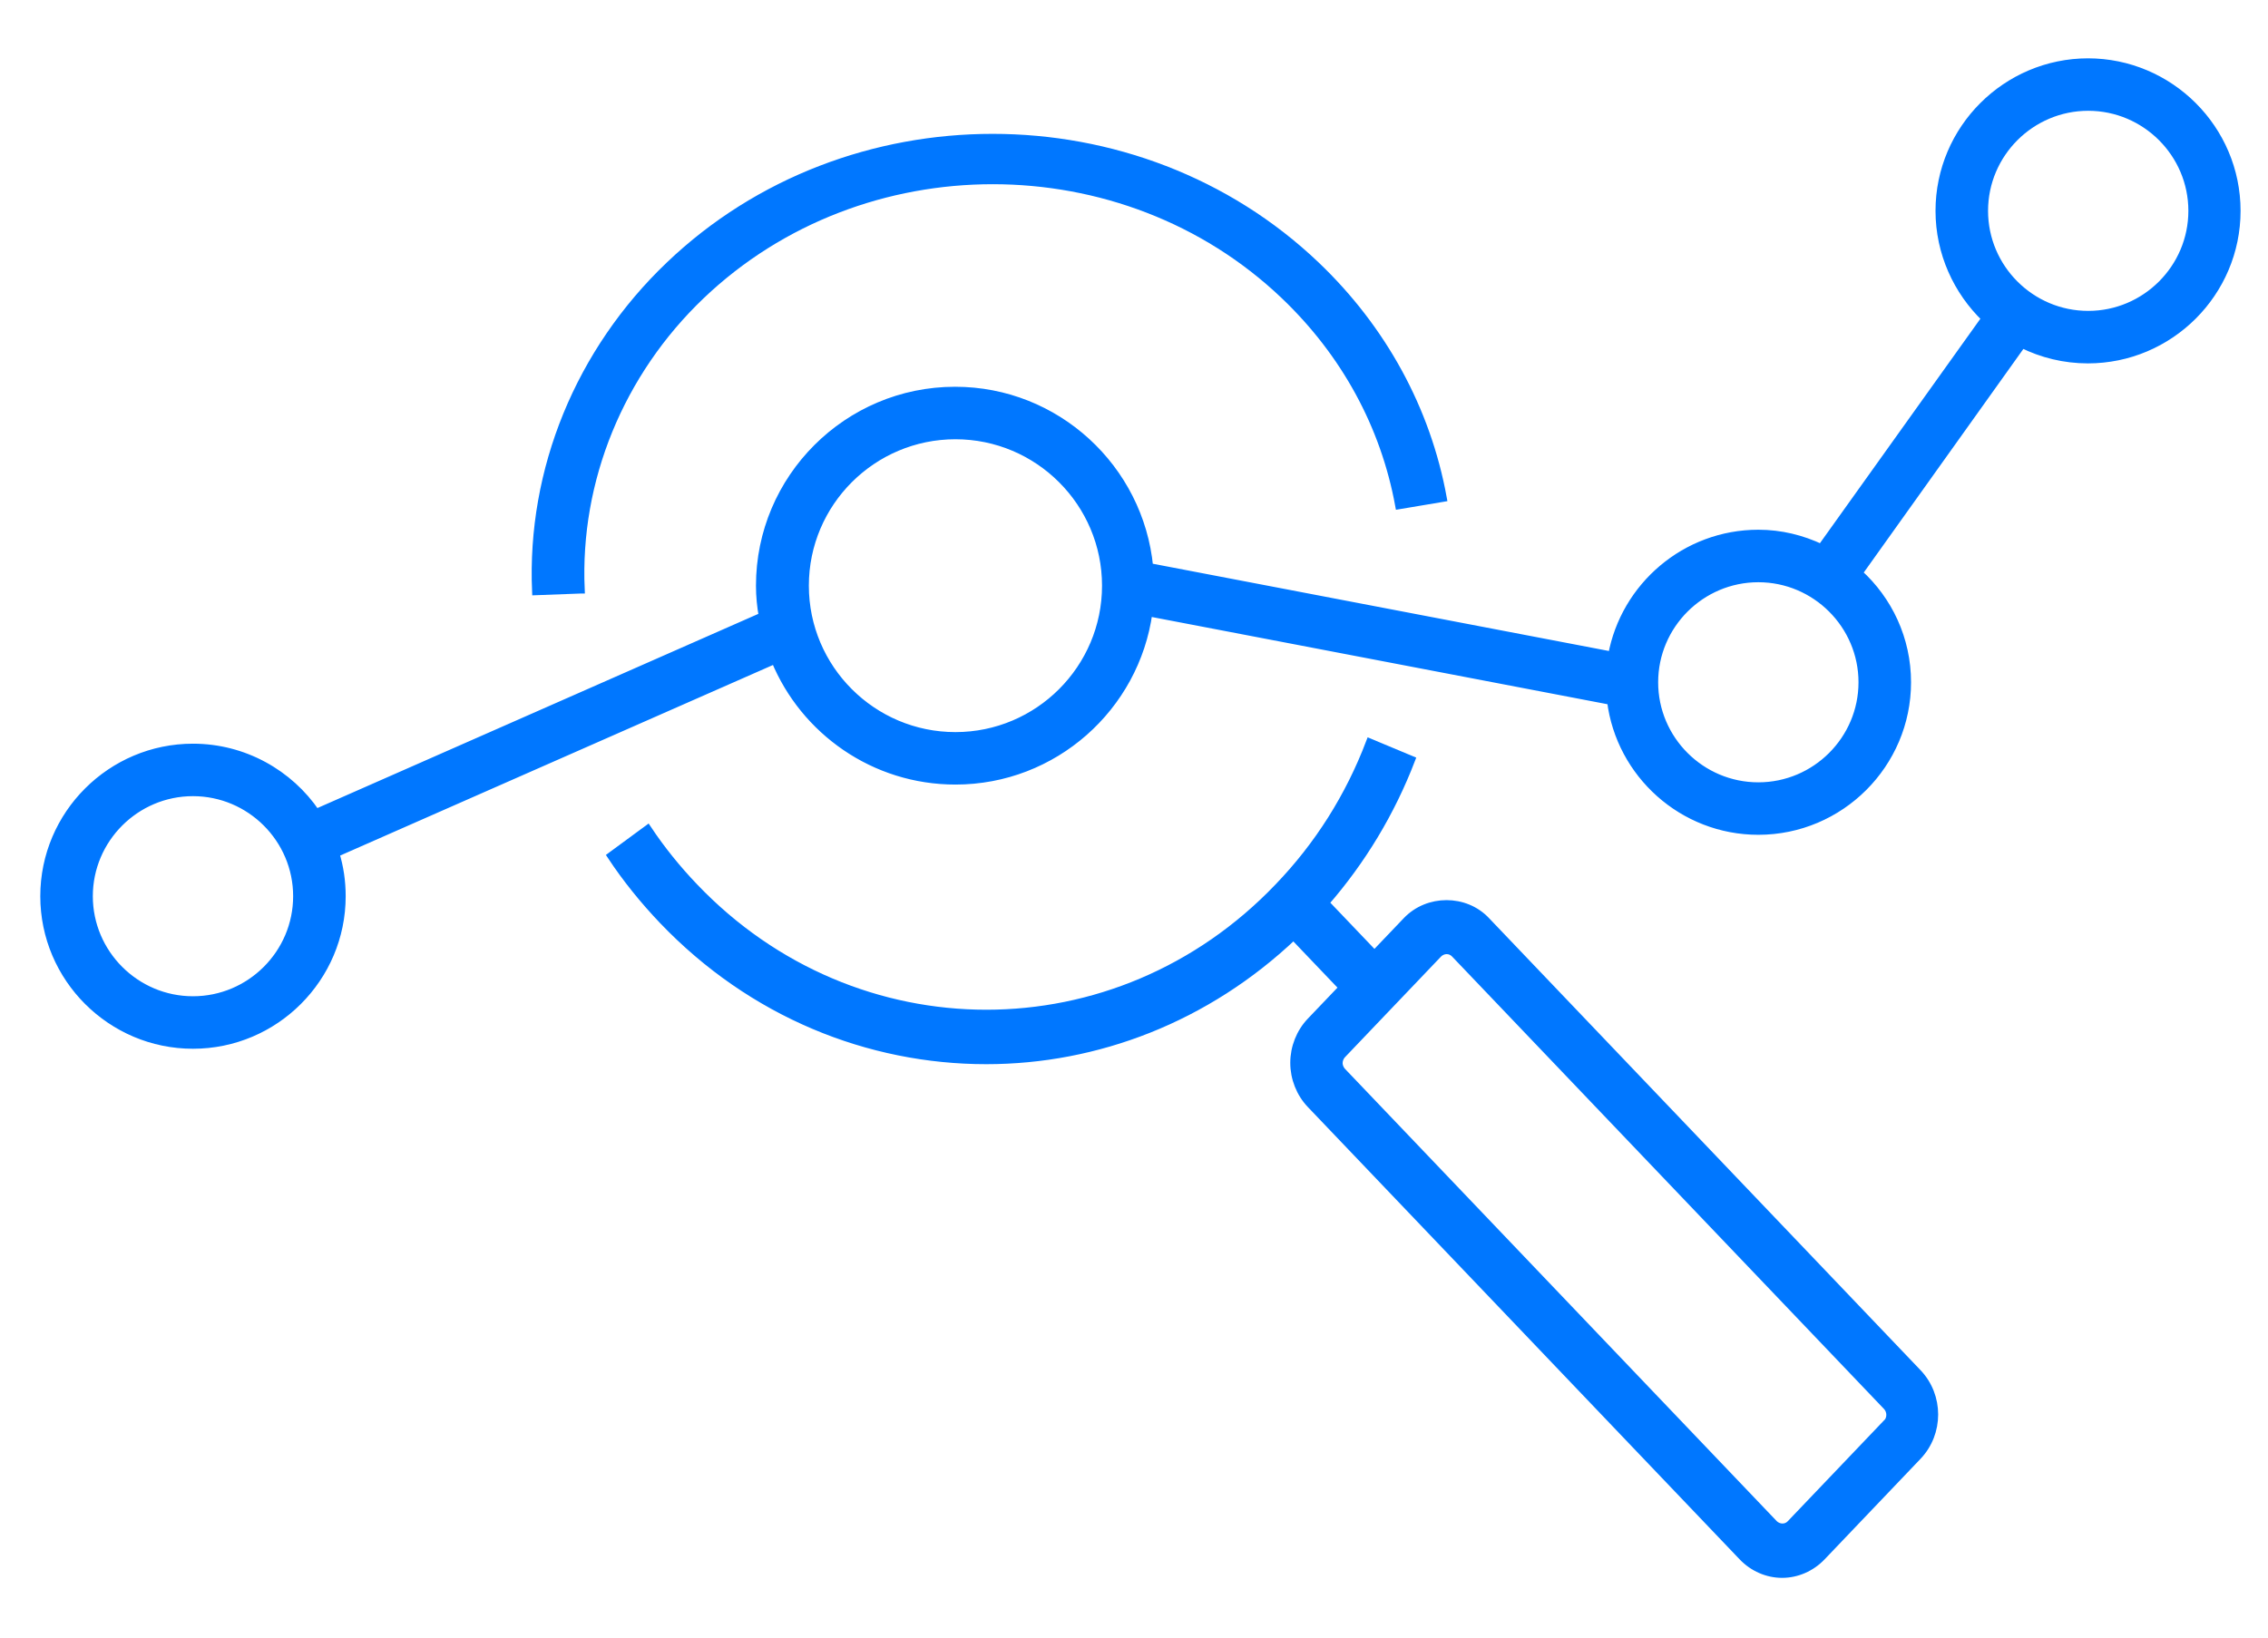
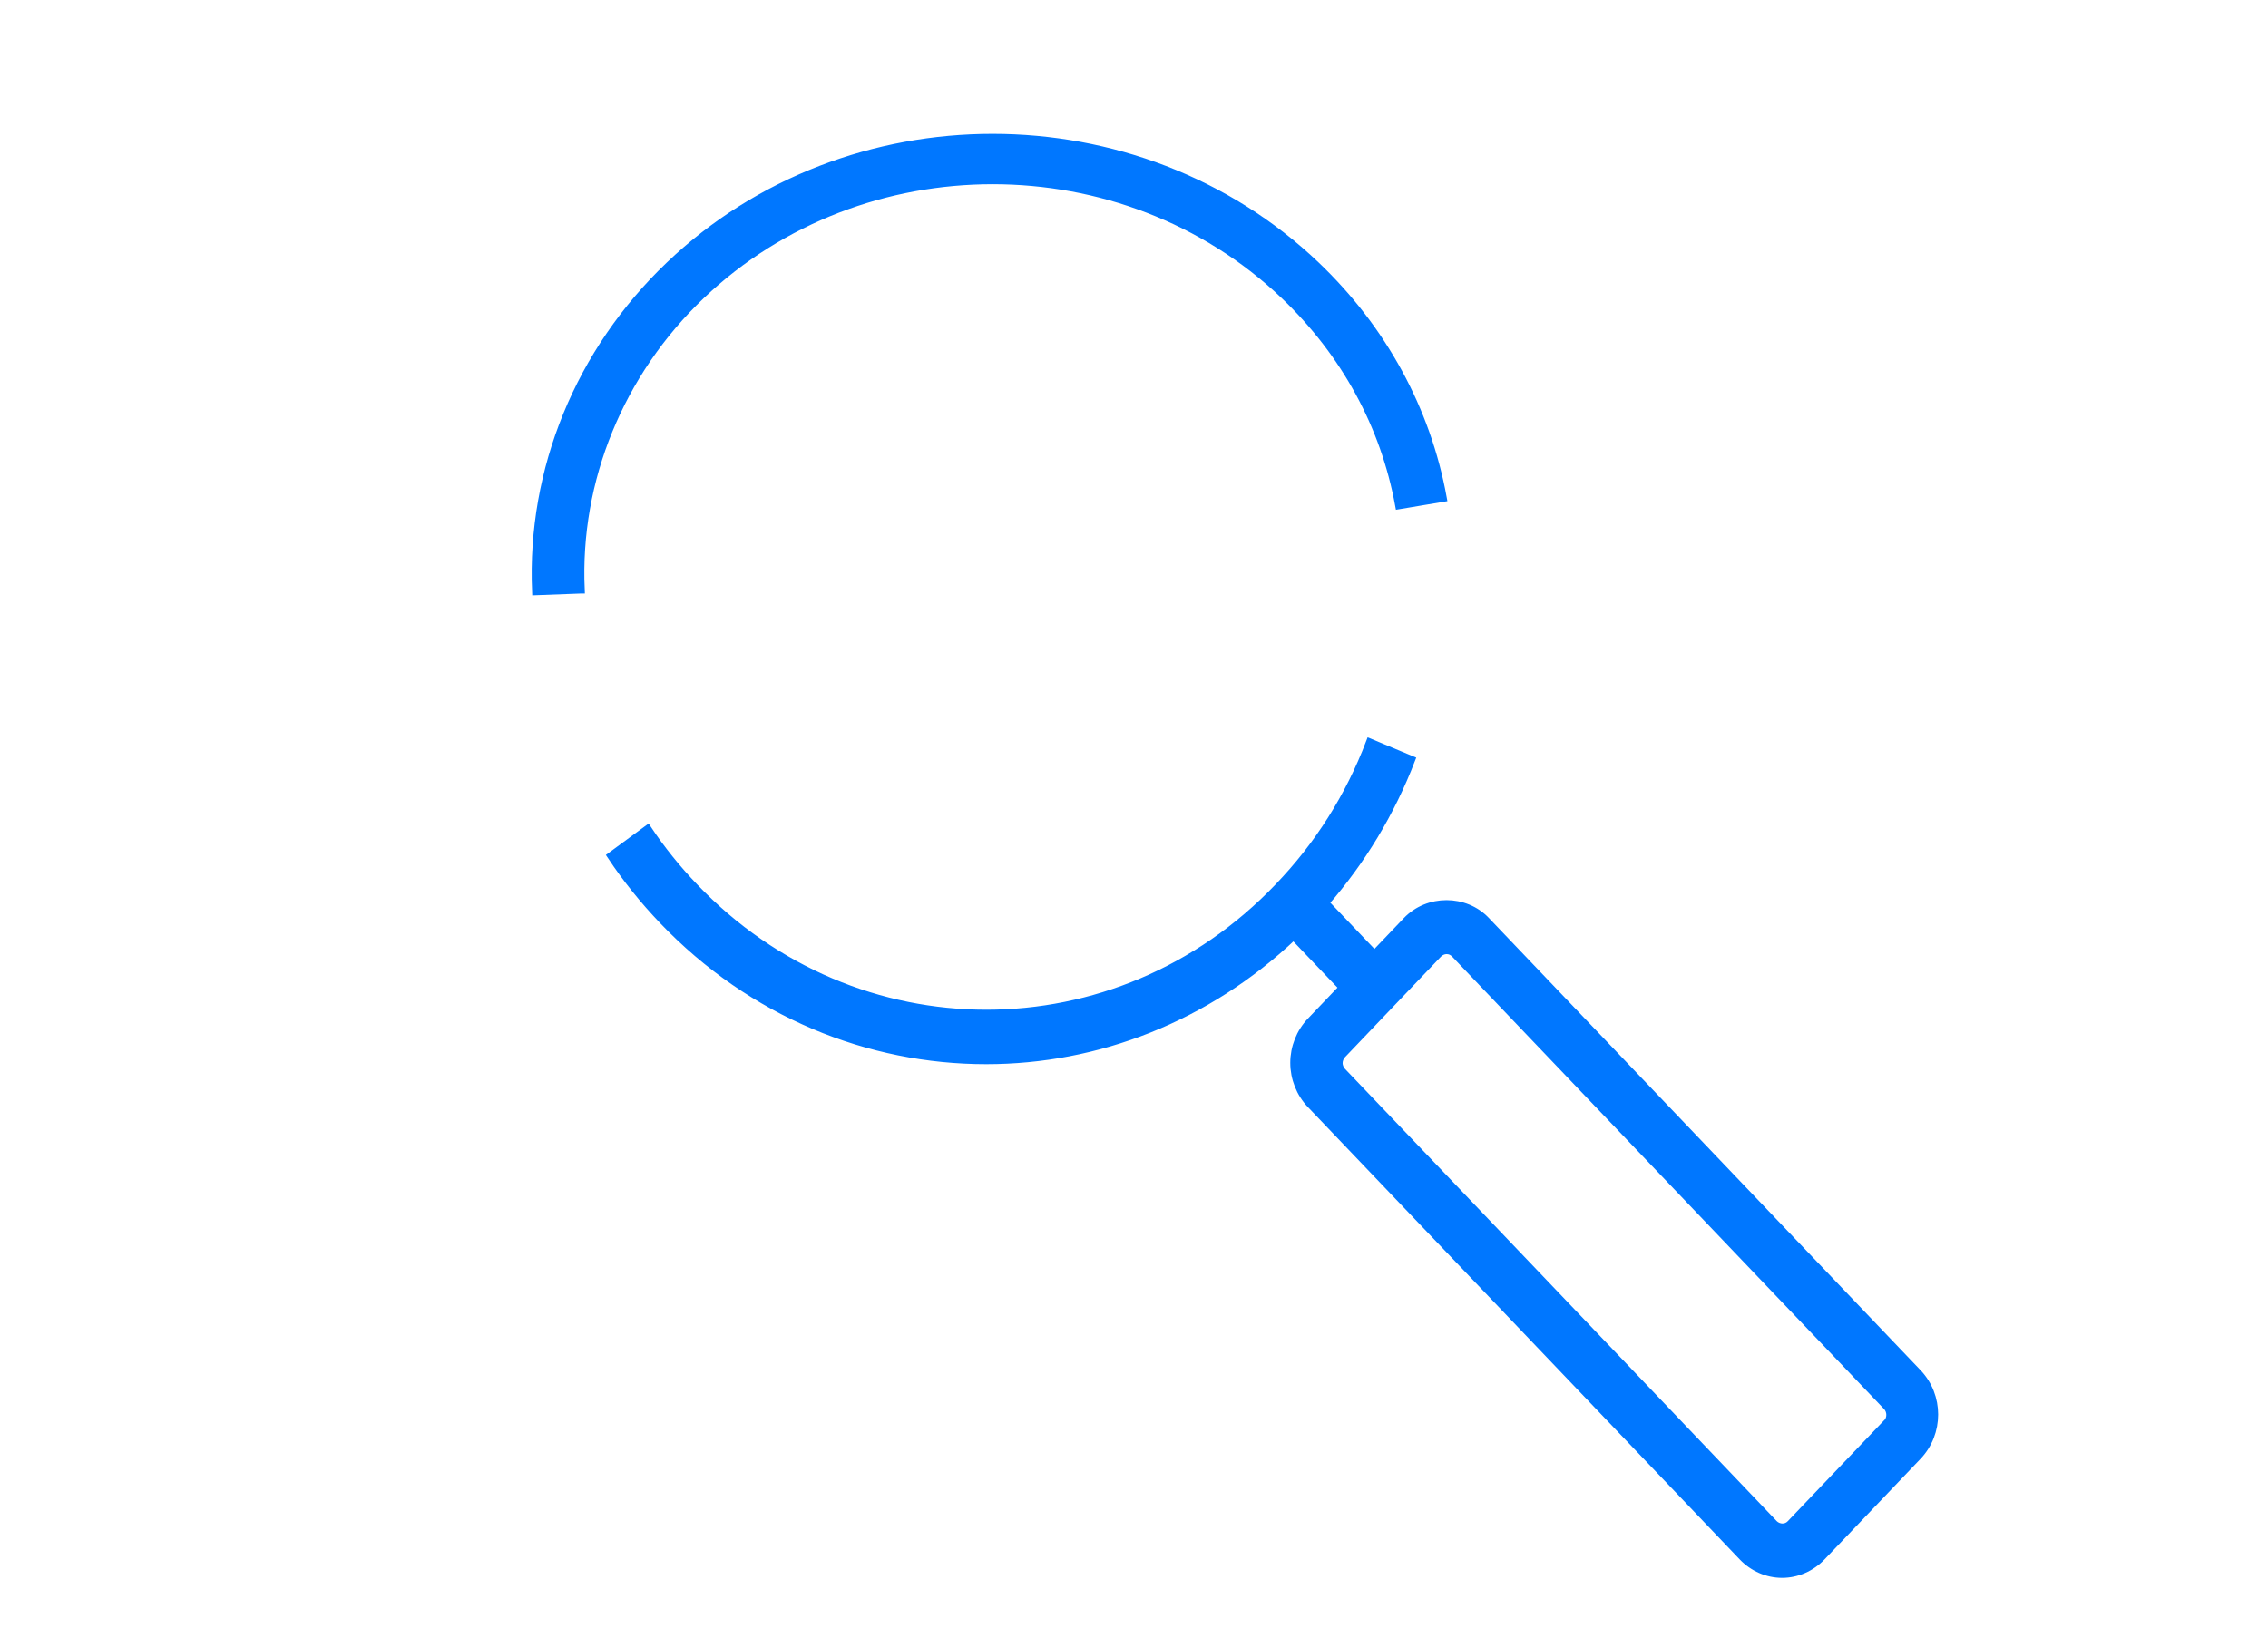
<svg xmlns="http://www.w3.org/2000/svg" width="72" height="52" viewBox="0 0 72 52" fill="none">
  <path d="M18.437 18.722C18.282 15.24 19.681 11.832 22.256 9.376C27.363 4.507 35.668 4.507 40.775 9.376C42.695 11.207 43.95 13.504 44.416 16.044L45.804 15.811C45.293 13.007 43.894 10.445 41.774 8.424C36.112 3.026 26.908 3.026 21.257 8.424C18.393 11.154 16.85 14.922 17.016 18.775L18.426 18.722H18.437Z" fill="#0077FF" stroke="#0077FF" stroke-width="0.25" />
  <path d="M47.18 29.24C46.512 28.53 45.334 28.53 44.656 29.24L43.633 30.312L42.065 28.669C43.232 27.33 44.155 25.803 44.8 24.126L43.488 23.578C42.832 25.302 41.853 26.852 40.586 28.168C35.471 33.528 27.154 33.528 22.039 28.168C21.494 27.598 20.994 26.98 20.56 26.328L19.404 27.178C19.882 27.901 20.438 28.588 21.038 29.217C23.874 32.188 27.587 33.667 31.312 33.667C34.815 33.667 38.306 32.339 41.064 29.718L42.632 31.361L41.609 32.432C41.275 32.782 41.086 33.26 41.086 33.749C41.086 34.238 41.275 34.716 41.609 35.066L55.319 49.431C55.652 49.78 56.108 49.978 56.575 49.978C57.042 49.978 57.498 49.78 57.832 49.431L60.878 46.238C61.579 45.504 61.579 44.328 60.878 43.594L47.169 29.229L47.18 29.24ZM59.889 45.201L56.842 48.394C56.698 48.545 56.464 48.533 56.32 48.394L42.61 34.029C42.543 33.959 42.498 33.854 42.498 33.761C42.498 33.667 42.532 33.563 42.61 33.481L45.656 30.289C45.723 30.219 45.823 30.172 45.923 30.172C46.023 30.172 46.112 30.207 46.19 30.289L59.9 44.654C60.044 44.805 60.044 45.05 59.9 45.201H59.889Z" fill="#0077FF" stroke="#0077FF" stroke-width="0.25" />
-   <path d="M66.292 1.977C63.691 1.977 61.57 4.096 61.57 6.695C61.57 8.034 62.139 9.249 63.032 10.108L57.818 17.404C57.204 17.114 56.535 16.946 55.82 16.946C53.509 16.946 51.577 18.619 51.175 20.817L36.483 18.006C36.181 14.871 33.535 12.406 30.32 12.406C26.904 12.406 24.124 15.184 24.124 18.597C24.124 18.932 24.157 19.255 24.213 19.568L10.034 25.814C9.186 24.565 7.745 23.74 6.126 23.74C3.525 23.74 1.404 25.859 1.404 28.458C1.404 31.057 3.525 33.177 6.126 33.177C8.728 33.177 10.849 31.057 10.849 28.458C10.849 27.99 10.782 27.532 10.648 27.097L24.604 20.951C25.53 23.204 27.752 24.788 30.331 24.788C33.457 24.788 36.047 22.457 36.461 19.445L51.142 22.256C51.432 24.576 53.42 26.383 55.82 26.383C58.421 26.383 60.543 24.264 60.543 21.665C60.543 20.293 59.951 19.055 59.002 18.196L64.193 10.923C64.819 11.235 65.533 11.414 66.281 11.414C68.882 11.414 71.004 9.294 71.004 6.695C71.004 4.096 68.882 1.977 66.281 1.977L66.292 1.977ZM6.126 31.76C4.307 31.76 2.822 30.276 2.822 28.458C2.822 26.64 4.307 25.156 6.126 25.156C7.946 25.156 9.431 26.64 9.431 28.458C9.431 30.276 7.946 31.76 6.126 31.76ZM30.331 23.372C27.696 23.372 25.553 21.23 25.553 18.597C25.553 15.965 27.696 13.823 30.331 13.823C32.966 13.823 35.11 15.965 35.11 18.597C35.11 21.23 32.966 23.372 30.331 23.372ZM55.82 24.967C54 24.967 52.515 23.483 52.515 21.665C52.515 19.847 54 18.363 55.82 18.363C57.64 18.363 59.125 19.847 59.125 21.665C59.125 23.483 57.64 24.967 55.82 24.967ZM66.292 9.997C64.472 9.997 62.988 8.513 62.988 6.695C62.988 4.877 64.472 3.393 66.292 3.393C68.112 3.393 69.597 4.877 69.597 6.695C69.597 8.513 68.112 9.997 66.292 9.997Z" fill="#0077FF" stroke="#0077FF" stroke-width="0.25" />
</svg>